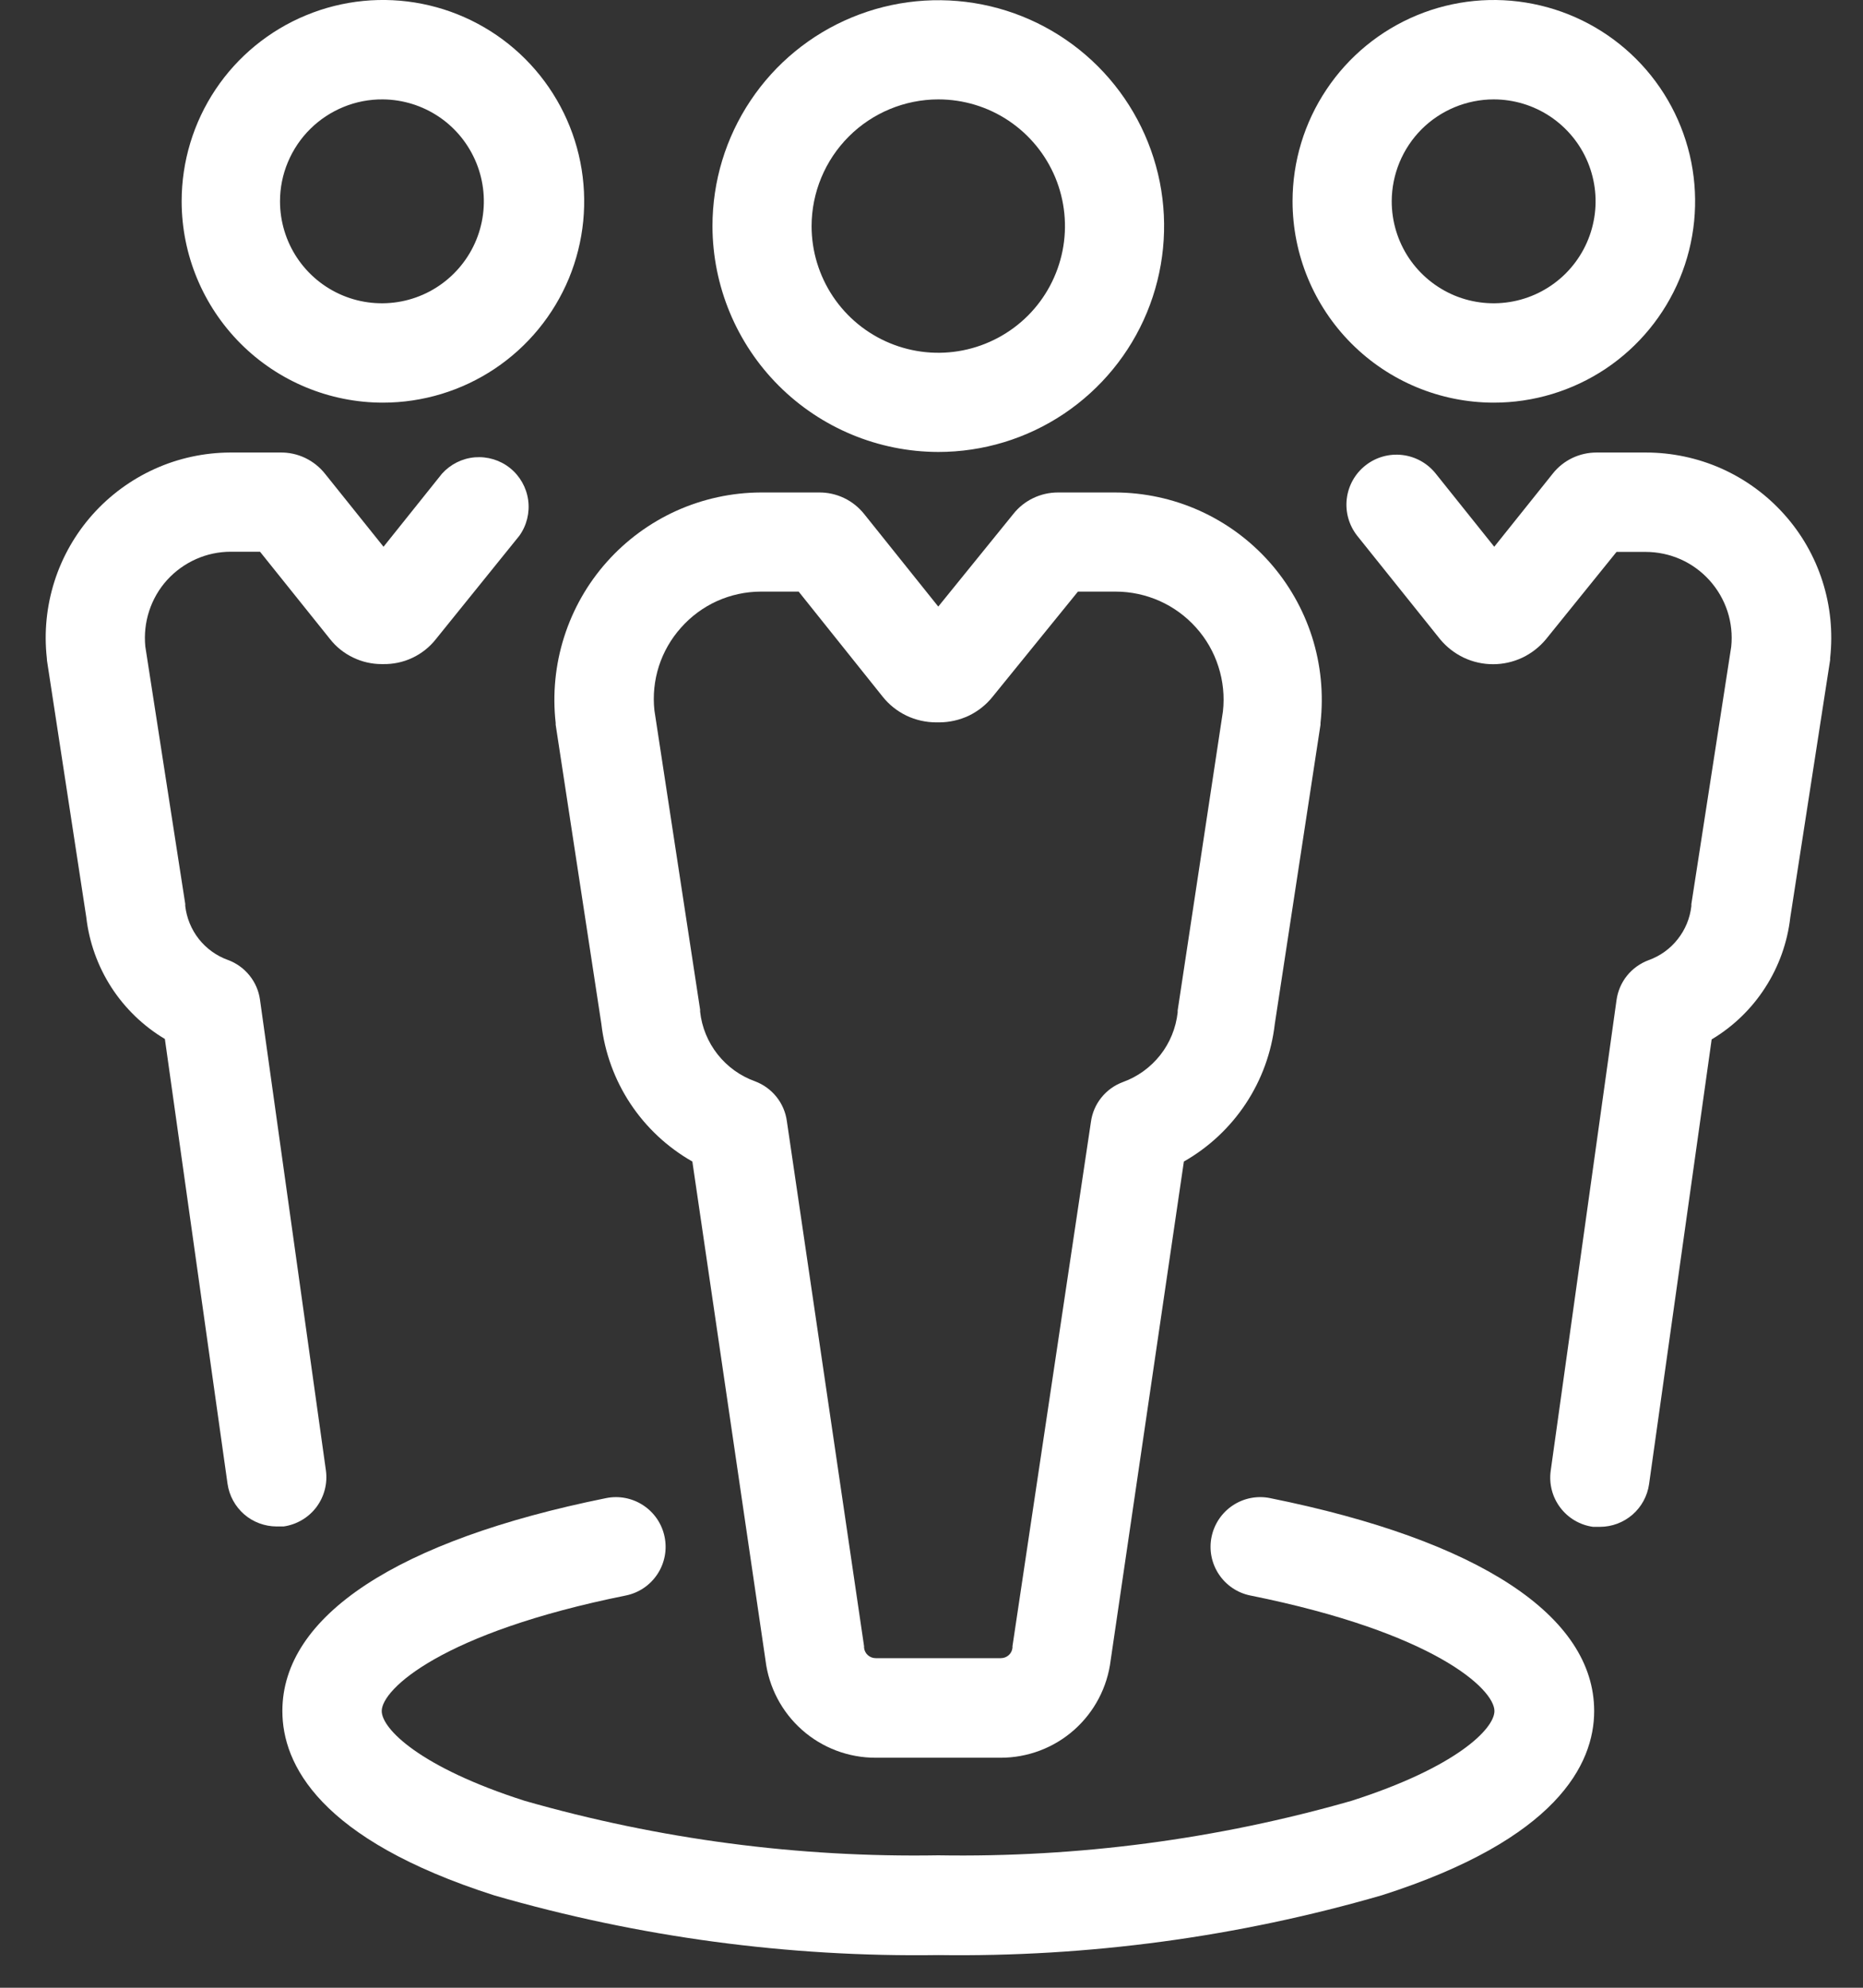
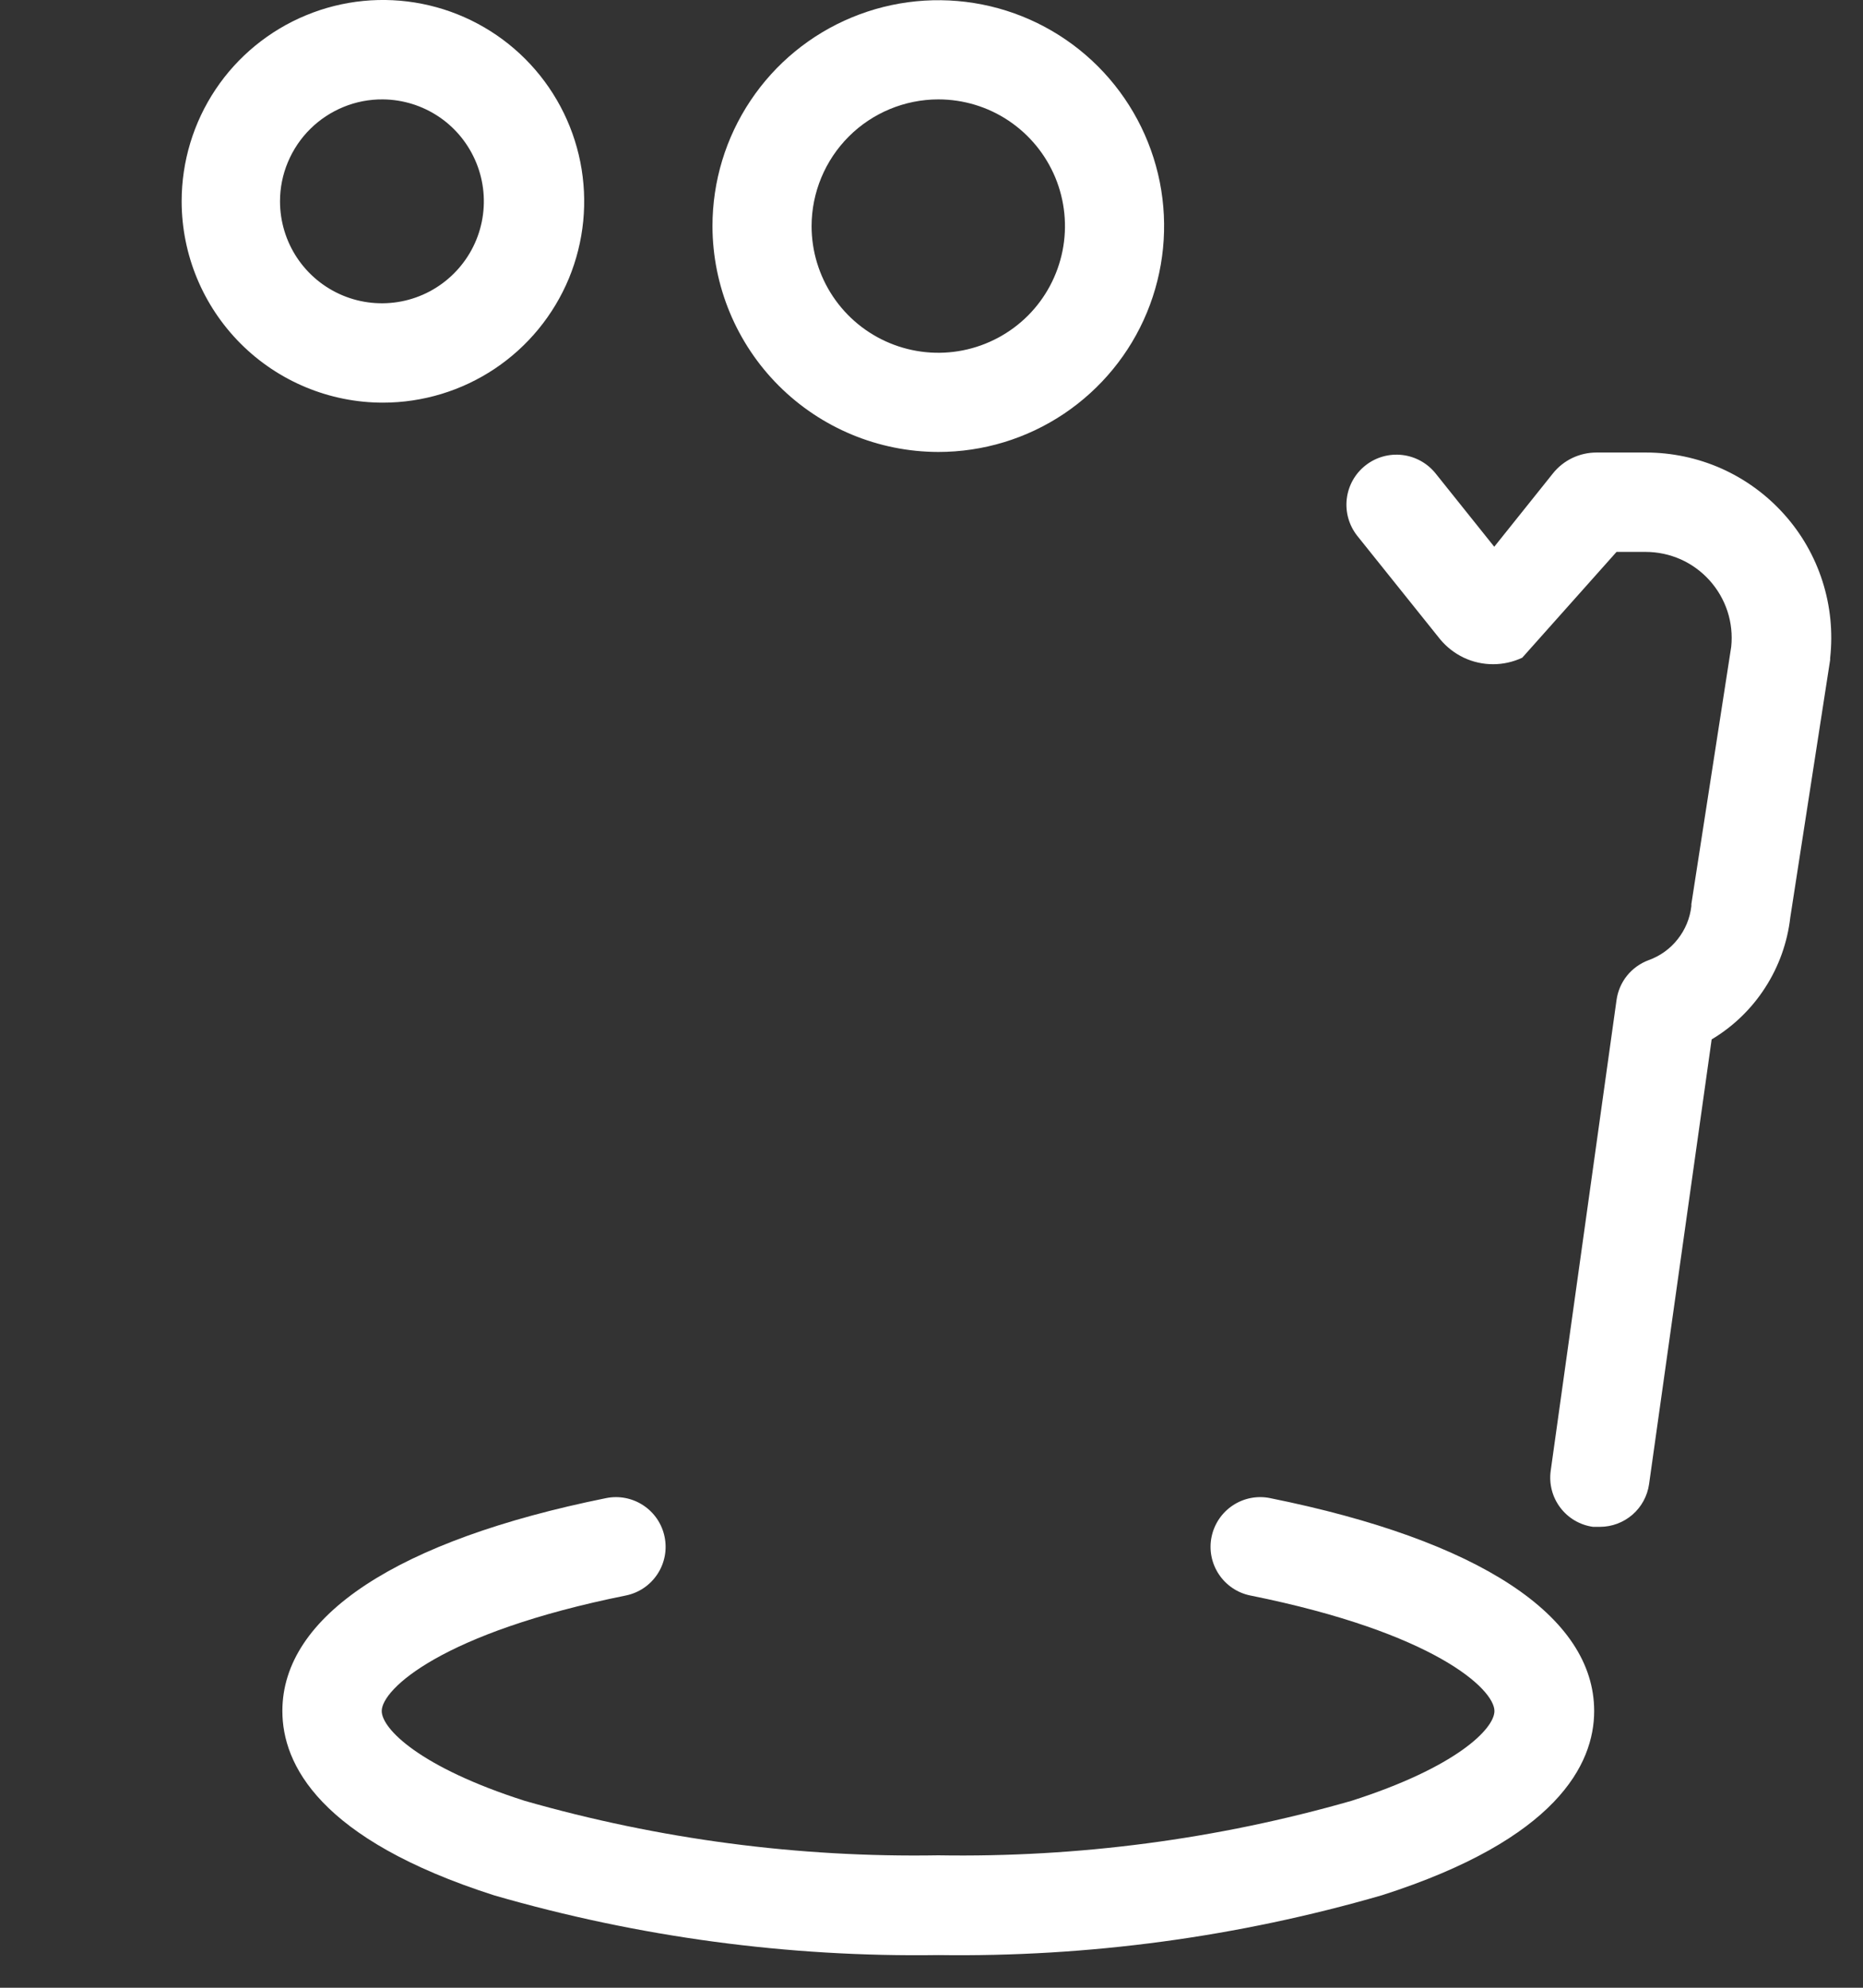
<svg xmlns="http://www.w3.org/2000/svg" width="30" height="32" viewBox="0 0 30 32" fill="none">
  <rect x="0" y="0" width="30" height="32" fill="#333333" stroke="none" />
  <path d="M15.109 7.276C15.829 7.276 16.532 7.063 17.13 6.663C17.727 6.263 18.194 5.696 18.469 5.031C18.744 4.367 18.816 3.635 18.676 2.93C18.535 2.225 18.189 1.577 17.68 1.068C17.172 0.56 16.524 0.213 15.819 0.073C15.113 -0.067 14.382 0.005 13.718 0.28C13.053 0.555 12.485 1.021 12.086 1.619C11.686 2.217 11.473 2.92 11.473 3.64C11.475 4.603 11.858 5.527 12.54 6.209C13.222 6.89 14.145 7.274 15.109 7.276ZM15.109 1.6C15.513 1.6 15.907 1.719 16.242 1.943C16.578 2.168 16.839 2.486 16.994 2.859C17.148 3.232 17.189 3.642 17.11 4.037C17.031 4.433 16.837 4.797 16.552 5.082C16.266 5.367 15.903 5.561 15.507 5.64C15.111 5.719 14.701 5.678 14.329 5.524C13.956 5.37 13.637 5.108 13.413 4.773C13.189 4.437 13.069 4.043 13.069 3.64C13.07 3.099 13.286 2.58 13.668 2.198C14.05 1.816 14.569 1.601 15.109 1.6Z" fill="white" />
-   <path d="M8.948 11.638V11.667L9.684 16.485C9.737 16.944 9.897 17.383 10.151 17.767C10.406 18.152 10.748 18.471 11.149 18.699L12.327 26.729C12.38 27.162 12.589 27.56 12.915 27.849C13.241 28.138 13.662 28.297 14.097 28.297H16.115C16.55 28.297 16.971 28.138 17.297 27.849C17.623 27.56 17.832 27.162 17.885 26.729L19.064 18.699C19.465 18.471 19.806 18.152 20.061 17.767C20.315 17.383 20.475 16.944 20.528 16.485L21.264 11.667V11.638C21.316 11.172 21.27 10.7 21.128 10.253C20.985 9.806 20.75 9.394 20.438 9.044C20.126 8.694 19.744 8.414 19.316 8.221C18.888 8.029 18.424 7.929 17.955 7.928H17.037C16.898 7.928 16.762 7.959 16.637 8.019C16.512 8.079 16.403 8.166 16.317 8.275L15.109 9.765L13.918 8.278C13.83 8.167 13.718 8.077 13.591 8.017C13.463 7.956 13.323 7.926 13.182 7.928H12.25C11.782 7.93 11.319 8.031 10.892 8.223C10.465 8.416 10.083 8.697 9.772 9.046C9.46 9.396 9.226 9.808 9.084 10.255C8.942 10.701 8.896 11.172 8.948 11.638ZM10.965 10.106C11.126 9.924 11.324 9.777 11.545 9.677C11.767 9.577 12.007 9.525 12.25 9.524H12.861L14.21 11.211C14.313 11.342 14.445 11.447 14.595 11.52C14.745 11.592 14.91 11.629 15.077 11.629H15.122C15.288 11.629 15.452 11.592 15.602 11.521C15.751 11.449 15.883 11.344 15.986 11.214L17.358 9.524H17.965C18.209 9.524 18.451 9.576 18.674 9.675C18.897 9.775 19.096 9.92 19.259 10.102C19.423 10.284 19.546 10.498 19.62 10.731C19.695 10.963 19.72 11.209 19.693 11.452L18.964 16.267V16.299C18.936 16.55 18.839 16.788 18.683 16.986C18.526 17.184 18.318 17.335 18.081 17.42C17.945 17.471 17.825 17.557 17.735 17.67C17.644 17.783 17.586 17.919 17.567 18.063L16.304 26.501V26.527C16.299 26.573 16.278 26.616 16.243 26.646C16.209 26.677 16.164 26.694 16.118 26.694H14.101C14.054 26.694 14.01 26.677 13.975 26.646C13.941 26.616 13.919 26.573 13.914 26.527V26.501L12.671 18.05C12.652 17.906 12.594 17.771 12.503 17.657C12.412 17.544 12.293 17.458 12.157 17.407C11.92 17.322 11.711 17.171 11.555 16.973C11.399 16.775 11.301 16.537 11.274 16.286V16.254L10.538 11.436C10.512 11.197 10.537 10.954 10.61 10.725C10.684 10.496 10.805 10.285 10.965 10.106Z" fill="white" />
  <path d="M25.671 27.545C25.671 26.013 23.818 24.796 20.454 24.118C20.247 24.075 20.03 24.117 19.853 24.234C19.676 24.351 19.553 24.533 19.51 24.741C19.467 24.949 19.509 25.165 19.626 25.342C19.743 25.519 19.925 25.643 20.133 25.685C23.105 26.283 24.065 27.195 24.065 27.545C24.065 27.831 23.451 28.451 21.762 28.991C19.6 29.61 17.358 29.905 15.109 29.868C12.858 29.906 10.614 29.61 8.45 28.991C6.761 28.451 6.147 27.831 6.147 27.545C6.147 27.195 7.111 26.283 10.079 25.685C10.182 25.664 10.28 25.623 10.367 25.564C10.454 25.505 10.528 25.43 10.586 25.342C10.644 25.255 10.684 25.156 10.704 25.053C10.724 24.95 10.723 24.844 10.702 24.741C10.681 24.638 10.64 24.54 10.581 24.453C10.522 24.366 10.447 24.292 10.359 24.234C10.271 24.176 10.173 24.136 10.07 24.116C9.967 24.096 9.86 24.097 9.758 24.118C6.401 24.796 4.547 26.013 4.547 27.545C4.547 28.4 5.138 29.611 7.962 30.514C10.284 31.185 12.692 31.509 15.109 31.474C17.526 31.508 19.935 31.183 22.256 30.51C25.067 29.611 25.671 28.403 25.671 27.545Z" fill="white" />
-   <path d="M24.052 6.482C24.693 6.483 25.32 6.293 25.854 5.938C26.387 5.582 26.803 5.076 27.049 4.484C27.295 3.892 27.359 3.24 27.235 2.611C27.11 1.982 26.802 1.404 26.348 0.95C25.895 0.497 25.318 0.188 24.689 0.063C24.06 -0.063 23.408 0.001 22.816 0.246C22.223 0.492 21.717 0.907 21.361 1.44C21.004 1.973 20.814 2.6 20.814 3.241C20.815 4.1 21.156 4.923 21.763 5.531C22.37 6.139 23.193 6.481 24.052 6.482ZM24.052 1.6C24.377 1.6 24.694 1.696 24.964 1.876C25.234 2.057 25.445 2.313 25.569 2.613C25.693 2.913 25.726 3.243 25.662 3.561C25.599 3.88 25.442 4.172 25.213 4.402C24.983 4.631 24.691 4.788 24.372 4.851C24.054 4.914 23.724 4.882 23.424 4.758C23.124 4.633 22.868 4.423 22.687 4.153C22.507 3.883 22.411 3.566 22.411 3.241C22.412 2.806 22.585 2.389 22.892 2.081C23.2 1.774 23.617 1.601 24.052 1.6Z" fill="white" />
-   <path d="M25.71 7.285C25.574 7.285 25.44 7.315 25.317 7.374C25.195 7.433 25.087 7.519 25.003 7.626L24.062 8.802L23.121 7.626C22.988 7.458 22.794 7.35 22.582 7.325C22.37 7.3 22.156 7.36 21.988 7.493C21.82 7.625 21.712 7.819 21.687 8.031C21.662 8.244 21.723 8.457 21.855 8.625L23.191 10.292C23.295 10.417 23.425 10.518 23.572 10.588C23.719 10.657 23.88 10.693 24.043 10.693C24.205 10.693 24.366 10.657 24.513 10.588C24.66 10.518 24.79 10.417 24.894 10.292L26.031 8.885H26.5C26.694 8.885 26.886 8.926 27.063 9.004C27.24 9.083 27.398 9.198 27.528 9.342C27.658 9.486 27.756 9.655 27.817 9.839C27.877 10.023 27.898 10.218 27.878 10.411L27.236 14.555V14.587C27.214 14.782 27.138 14.966 27.016 15.12C26.895 15.274 26.733 15.391 26.548 15.457C26.412 15.508 26.291 15.594 26.2 15.707C26.109 15.82 26.051 15.956 26.031 16.1L24.971 23.678C24.942 23.888 24.997 24.101 25.125 24.27C25.252 24.439 25.442 24.551 25.652 24.58H25.764C25.957 24.58 26.142 24.51 26.288 24.384C26.433 24.258 26.528 24.083 26.555 23.893L27.563 16.733C27.911 16.525 28.206 16.24 28.425 15.899C28.645 15.559 28.783 15.172 28.829 14.77L29.471 10.623V10.594C29.517 10.177 29.475 9.755 29.347 9.356C29.219 8.956 29.008 8.588 28.727 8.276C28.447 7.964 28.104 7.714 27.721 7.543C27.338 7.373 26.923 7.285 26.503 7.285H25.71Z" fill="white" />
+   <path d="M25.71 7.285C25.574 7.285 25.44 7.315 25.317 7.374C25.195 7.433 25.087 7.519 25.003 7.626L24.062 8.802L23.121 7.626C22.988 7.458 22.794 7.35 22.582 7.325C22.37 7.3 22.156 7.36 21.988 7.493C21.82 7.625 21.712 7.819 21.687 8.031C21.662 8.244 21.723 8.457 21.855 8.625L23.191 10.292C23.295 10.417 23.425 10.518 23.572 10.588C23.719 10.657 23.88 10.693 24.043 10.693C24.205 10.693 24.366 10.657 24.513 10.588L26.031 8.885H26.5C26.694 8.885 26.886 8.926 27.063 9.004C27.24 9.083 27.398 9.198 27.528 9.342C27.658 9.486 27.756 9.655 27.817 9.839C27.877 10.023 27.898 10.218 27.878 10.411L27.236 14.555V14.587C27.214 14.782 27.138 14.966 27.016 15.12C26.895 15.274 26.733 15.391 26.548 15.457C26.412 15.508 26.291 15.594 26.2 15.707C26.109 15.82 26.051 15.956 26.031 16.1L24.971 23.678C24.942 23.888 24.997 24.101 25.125 24.27C25.252 24.439 25.442 24.551 25.652 24.58H25.764C25.957 24.58 26.142 24.51 26.288 24.384C26.433 24.258 26.528 24.083 26.555 23.893L27.563 16.733C27.911 16.525 28.206 16.24 28.425 15.899C28.645 15.559 28.783 15.172 28.829 14.77L29.471 10.623V10.594C29.517 10.177 29.475 9.755 29.347 9.356C29.219 8.956 29.008 8.588 28.727 8.276C28.447 7.964 28.104 7.714 27.721 7.543C27.338 7.373 26.923 7.285 26.503 7.285H25.71Z" fill="white" />
  <path d="M6.166 6.482C6.807 6.482 7.434 6.292 7.967 5.936C8.5 5.58 8.915 5.074 9.161 4.482C9.406 3.889 9.47 3.238 9.345 2.609C9.22 1.98 8.911 1.403 8.458 0.949C8.005 0.496 7.427 0.187 6.799 0.062C6.17 -0.063 5.518 0.001 4.926 0.247C4.334 0.492 3.827 0.907 3.471 1.44C3.115 1.973 2.925 2.6 2.925 3.241C2.926 4.101 3.268 4.924 3.875 5.532C4.483 6.14 5.307 6.482 6.166 6.482ZM6.166 1.6C6.49 1.603 6.806 1.702 7.074 1.884C7.342 2.066 7.549 2.324 7.671 2.624C7.793 2.924 7.823 3.254 7.758 3.571C7.693 3.889 7.535 4.179 7.305 4.407C7.075 4.635 6.783 4.79 6.465 4.852C6.147 4.914 5.817 4.881 5.518 4.756C5.219 4.631 4.964 4.421 4.784 4.151C4.605 3.882 4.509 3.565 4.509 3.241C4.509 3.024 4.552 2.81 4.636 2.61C4.72 2.41 4.842 2.228 4.996 2.076C5.15 1.923 5.333 1.803 5.534 1.721C5.734 1.639 5.949 1.598 6.166 1.6Z" fill="white" />
-   <path d="M0.757 10.636L1.39 14.77C1.436 15.171 1.575 15.556 1.794 15.896C2.014 16.235 2.308 16.519 2.655 16.726L3.664 23.887C3.691 24.077 3.786 24.251 3.931 24.378C4.076 24.504 4.262 24.573 4.454 24.574H4.567C4.776 24.544 4.966 24.433 5.094 24.264C5.222 24.094 5.277 23.881 5.248 23.671L4.187 16.097C4.168 15.953 4.109 15.817 4.018 15.704C3.927 15.591 3.807 15.504 3.67 15.454C3.486 15.388 3.324 15.271 3.202 15.117C3.081 14.963 3.005 14.778 2.983 14.584V14.552L2.34 10.408C2.321 10.215 2.342 10.02 2.402 9.836C2.462 9.652 2.56 9.482 2.69 9.338C2.82 9.195 2.979 9.08 3.156 9.001C3.333 8.922 3.525 8.882 3.718 8.882H4.187L5.315 10.289C5.414 10.415 5.541 10.516 5.685 10.585C5.829 10.655 5.987 10.691 6.147 10.691H6.166C6.329 10.694 6.491 10.661 6.639 10.591C6.786 10.522 6.916 10.42 7.017 10.292L8.363 8.625C8.482 8.459 8.533 8.253 8.505 8.05C8.477 7.848 8.373 7.663 8.213 7.535C8.054 7.407 7.851 7.346 7.647 7.362C7.443 7.379 7.254 7.474 7.117 7.626L6.176 8.802L5.238 7.632C5.152 7.522 5.041 7.433 4.914 7.372C4.788 7.312 4.649 7.282 4.509 7.285H3.706C3.287 7.287 2.874 7.376 2.493 7.548C2.112 7.72 1.771 7.97 1.492 8.282C1.214 8.594 1.004 8.961 0.877 9.359C0.75 9.758 0.708 10.178 0.754 10.594L0.757 10.636Z" fill="white" />
</svg>